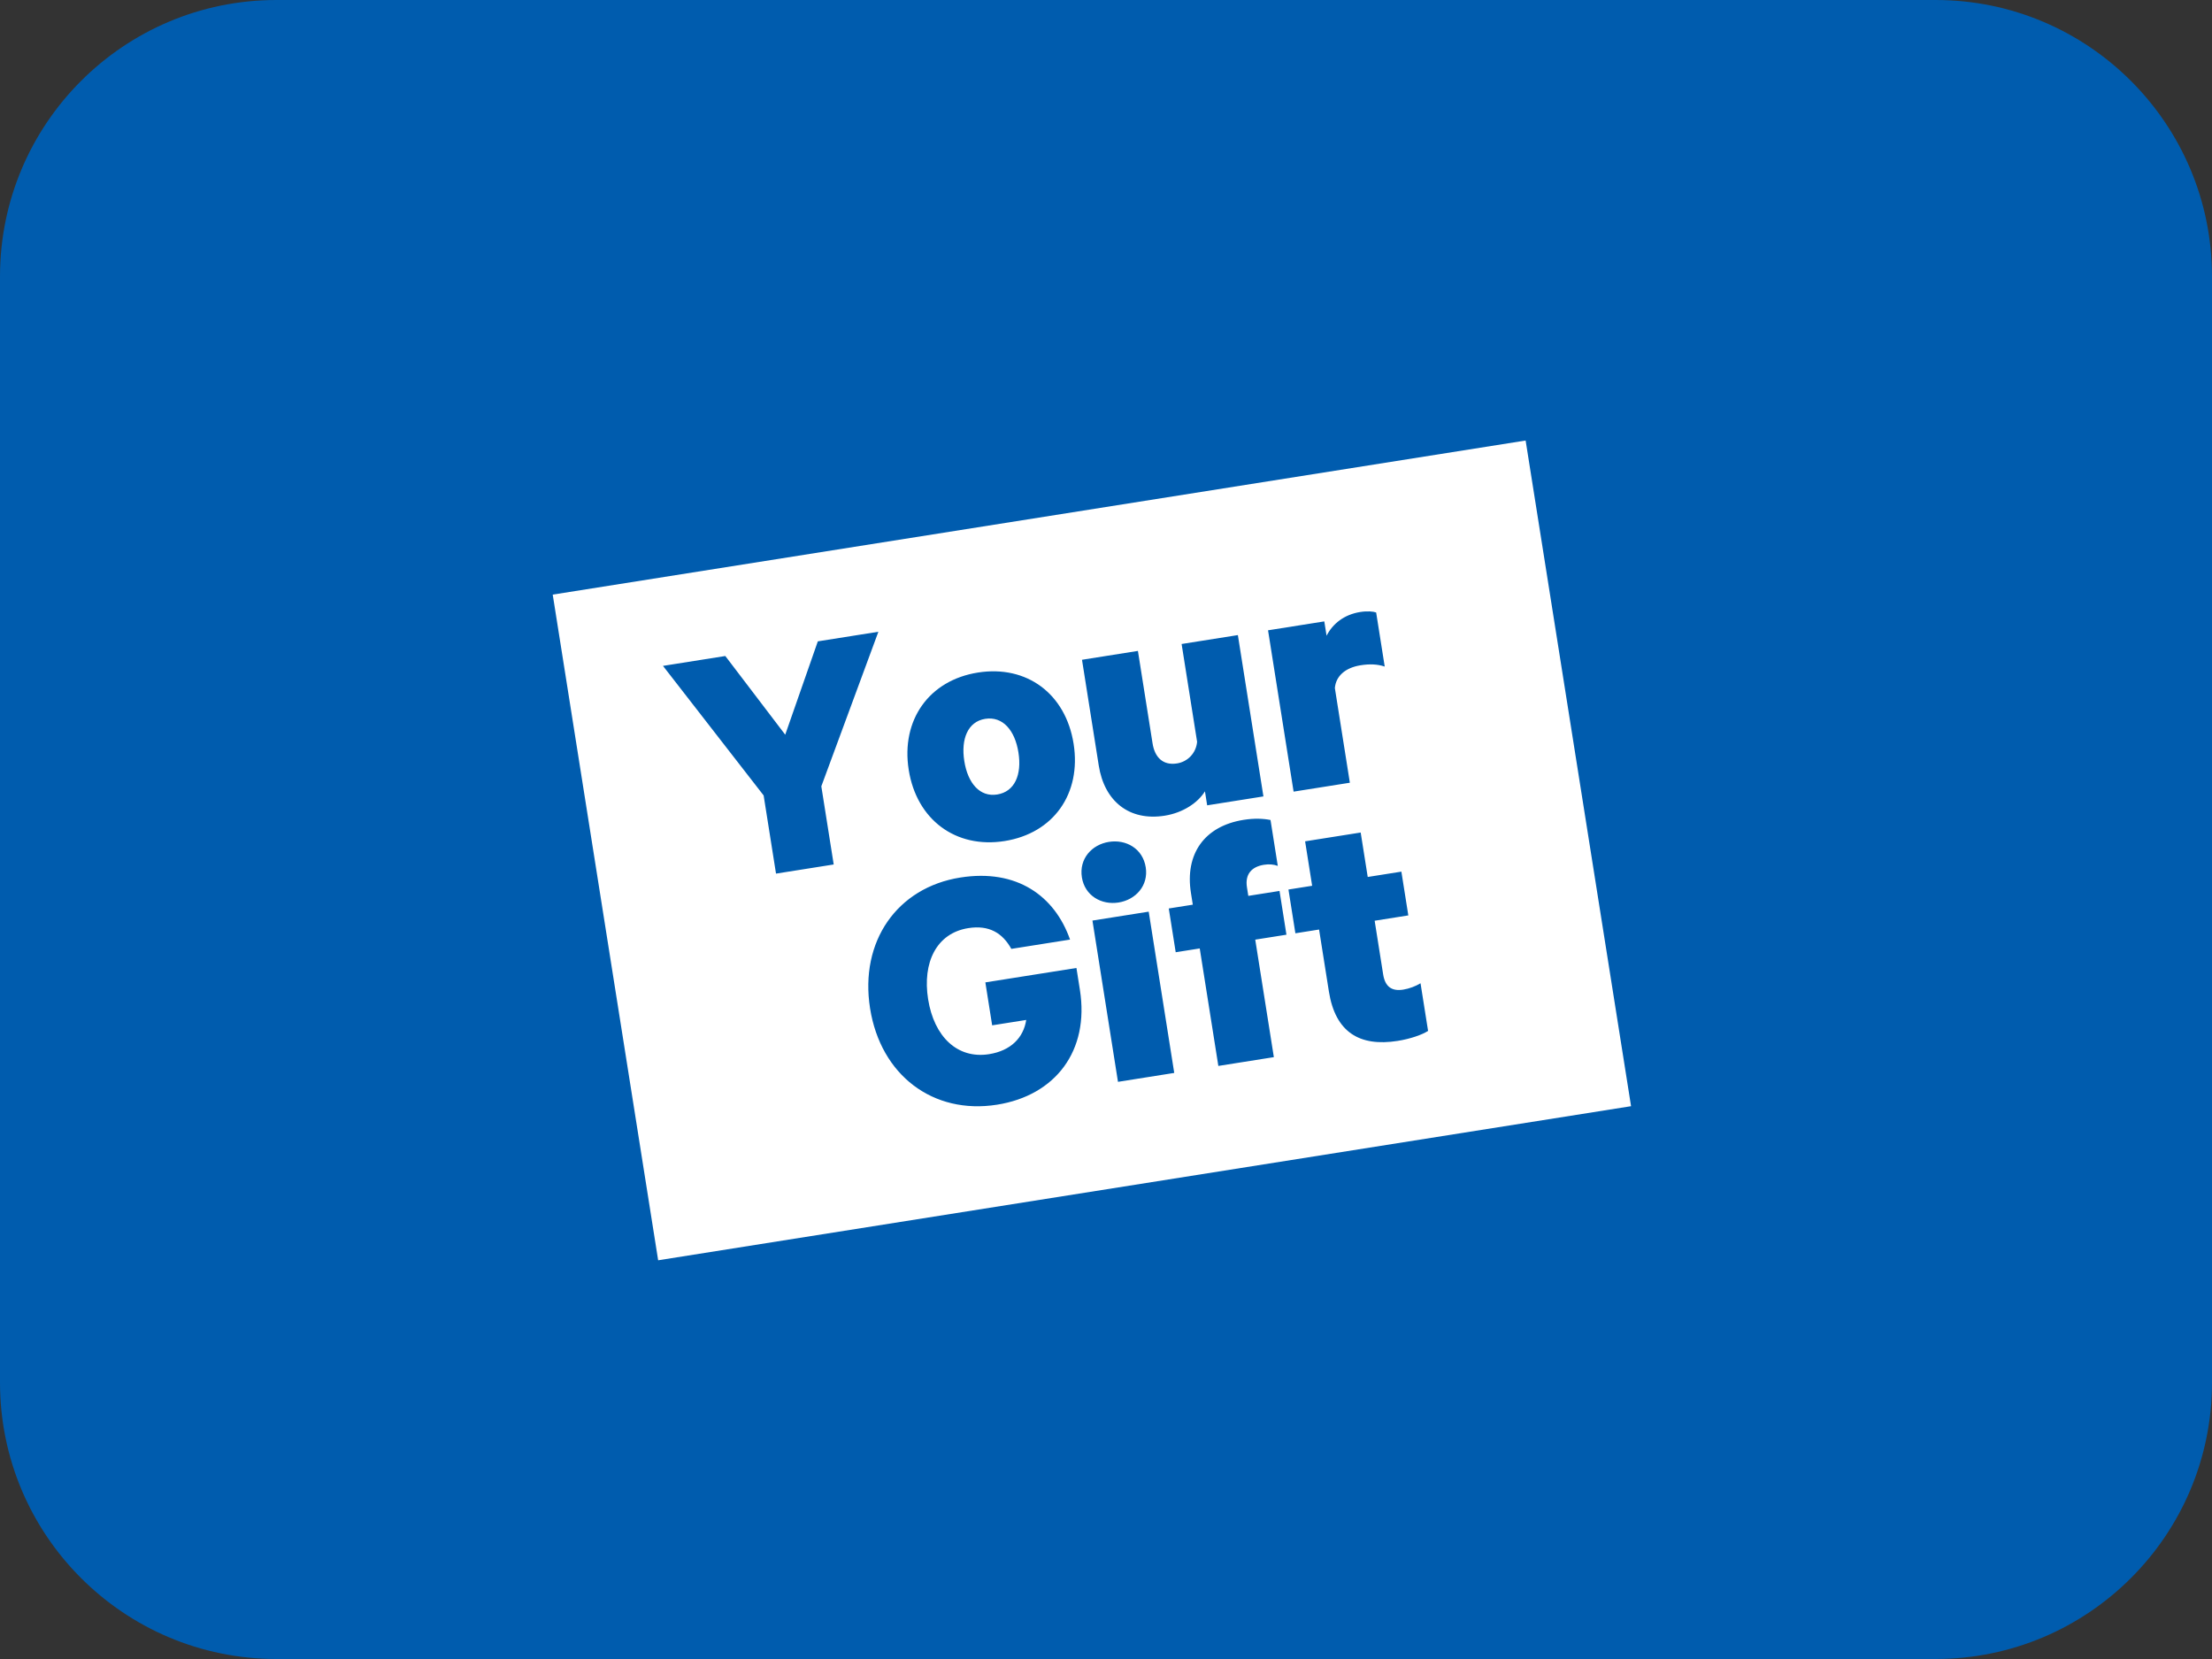
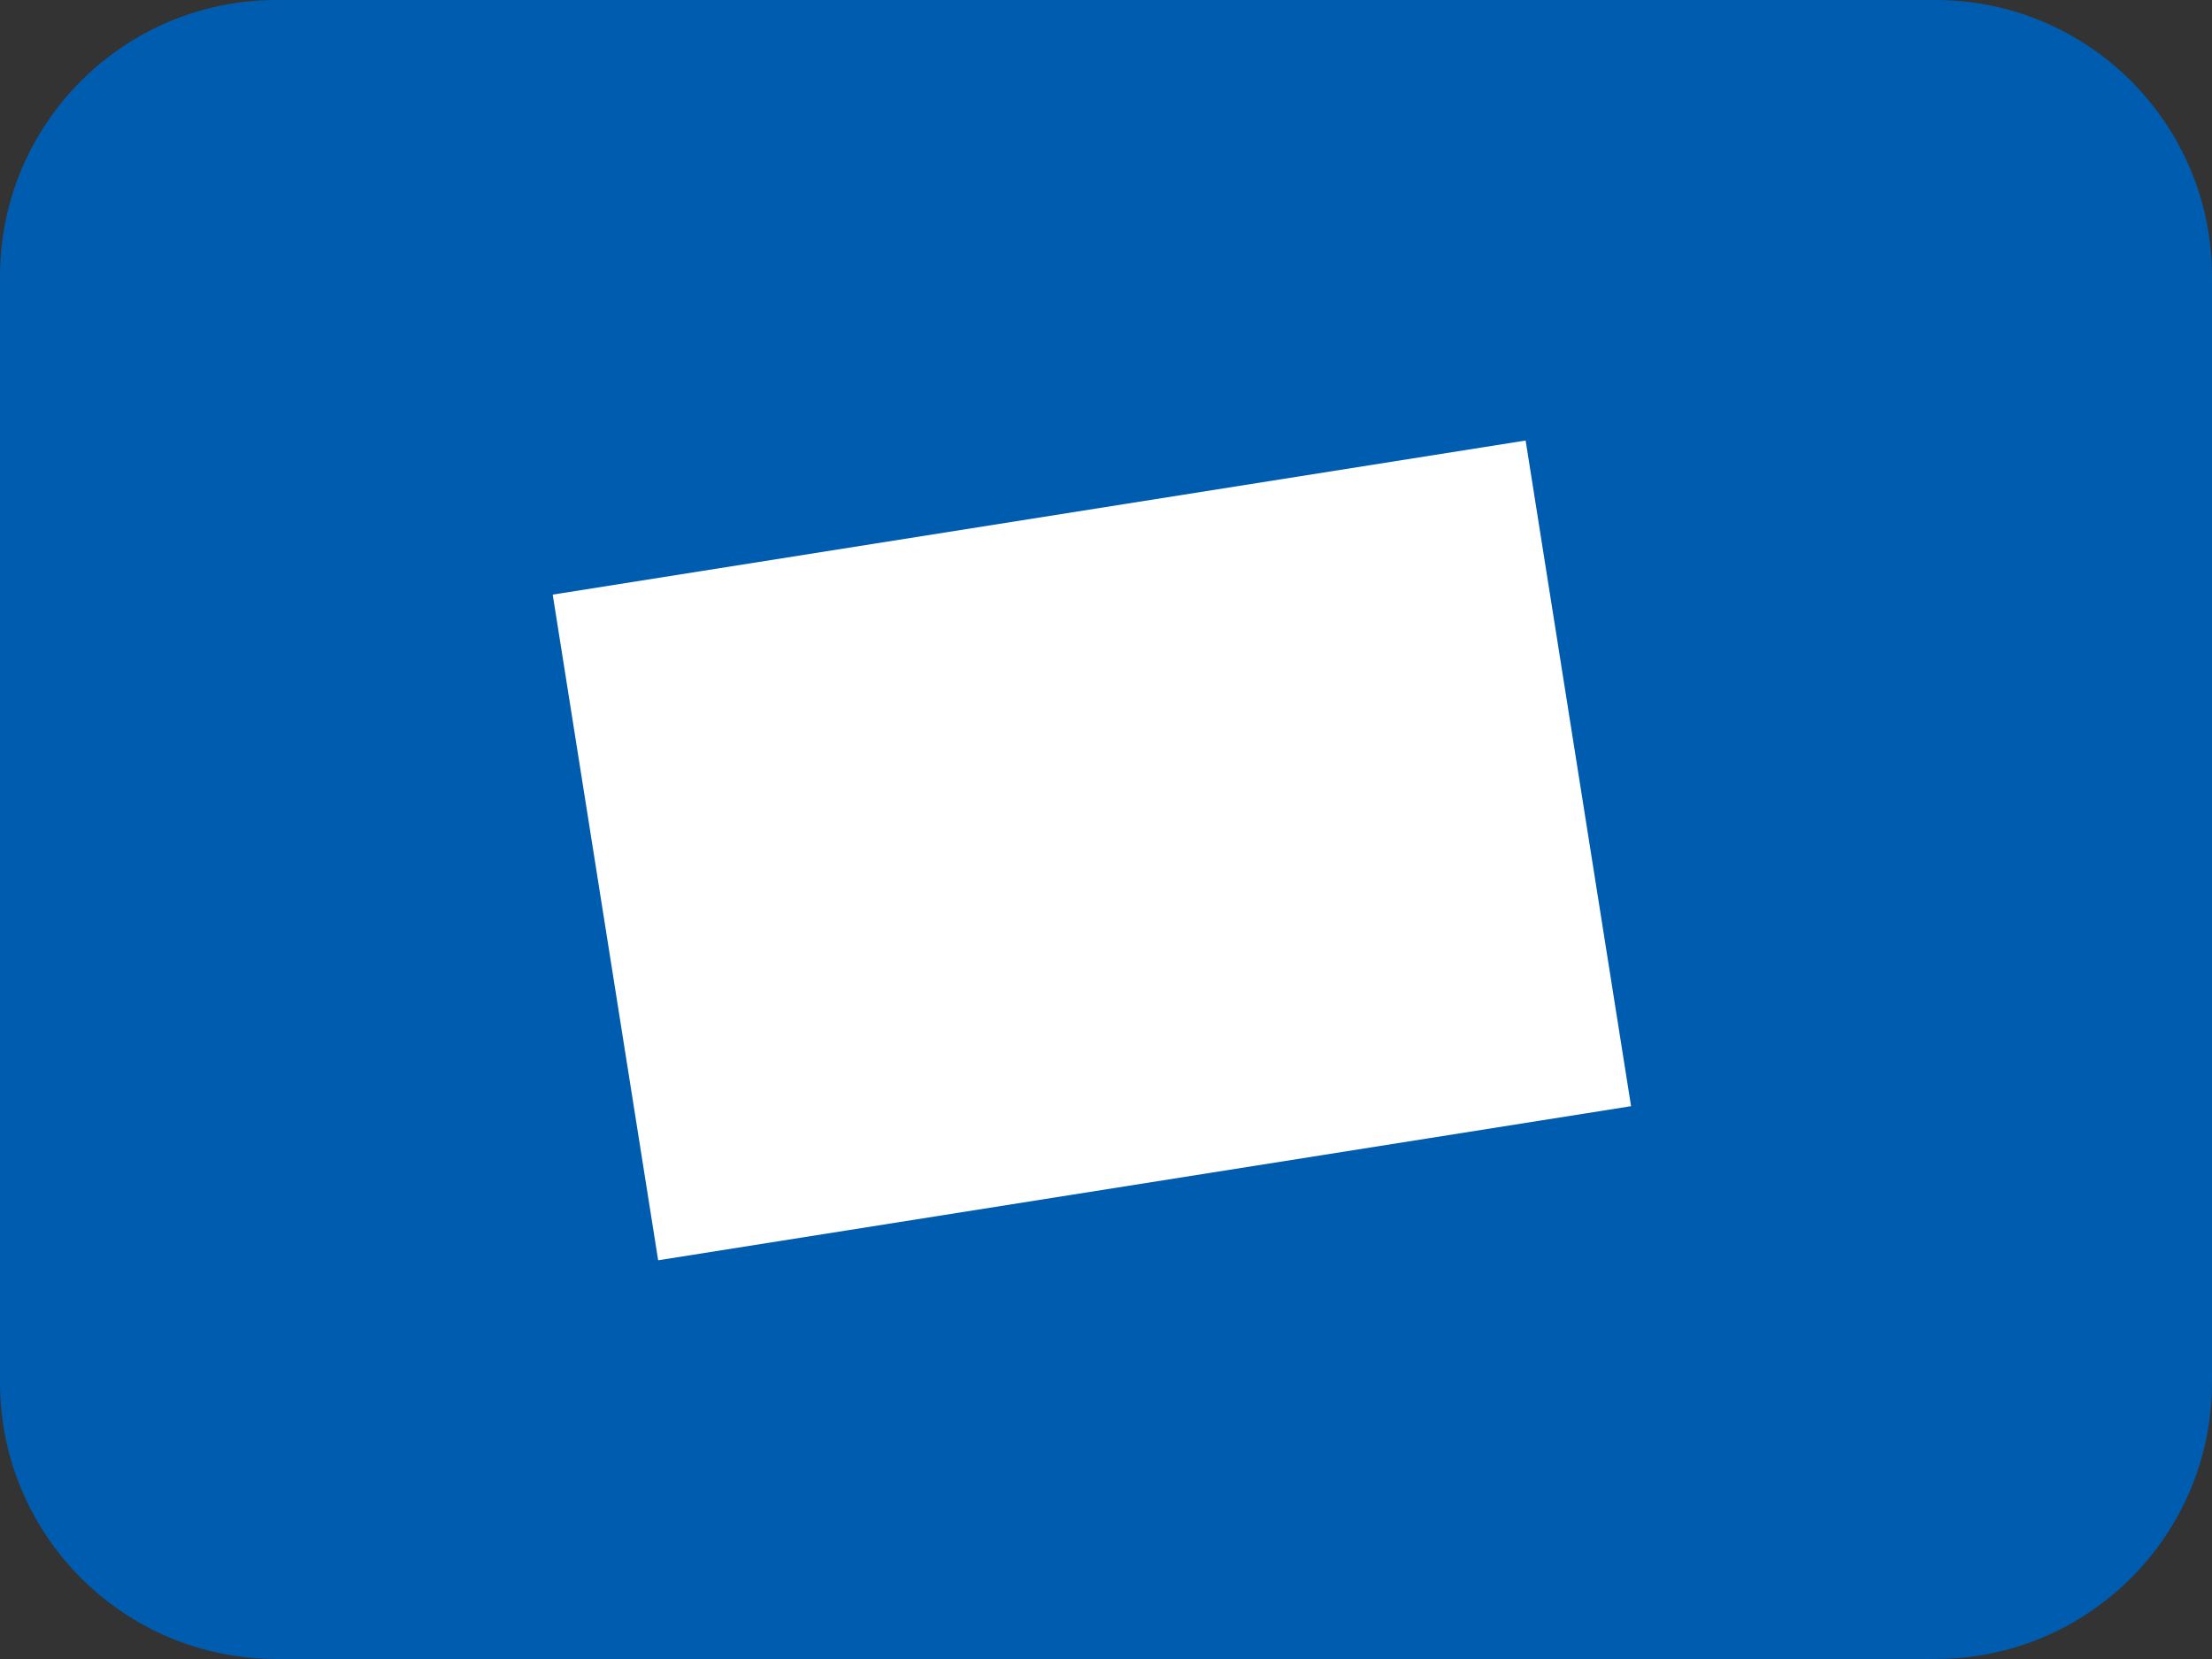
<svg xmlns="http://www.w3.org/2000/svg" width="32" height="24" viewBox="0 0 32 24" fill="none">
  <rect x="0" y="0" width="32" height="24" fill="#333333" stroke="none" />
  <path d="M28 0H4C1.791 0 0 1.791 0 4V20C0 22.209 1.791 24 4 24H28C30.209 24 32 22.209 32 20V4C32 1.791 30.209 0 28 0Z" fill="#005CAE" />
  <path d="M14.25 0H0V9.75H14.25V0Z" transform="translate(7.996 8.602) rotate(-9)" fill="white" />
-   <path fill-rule="evenodd" clip-rule="evenodd" d="M1.591 1.26L2.268 0H3.155L1.99 2.079V3.224H1.145V2.079L0 0H0.913L1.591 1.26ZM5.691 2.042C5.691 2.772 5.203 3.276 4.484 3.276C3.769 3.276 3.276 2.772 3.276 2.042C3.276 1.312 3.769 0.808 4.484 0.808C5.203 0.808 5.691 1.312 5.691 2.042ZM4.883 2.042C4.883 1.717 4.741 1.486 4.484 1.486C4.231 1.486 4.09 1.717 4.09 2.042C4.09 2.368 4.231 2.594 4.484 2.594C4.741 2.594 4.883 2.368 4.883 2.042ZM8.284 0.861V3.224H7.46V3.019C7.334 3.166 7.098 3.276 6.83 3.276C6.311 3.276 6.001 2.935 6.001 2.41V0.861H6.82V2.216C6.82 2.415 6.914 2.557 7.124 2.557C7.277 2.557 7.418 2.457 7.46 2.294V0.861H8.284ZM10.311 0.851V1.643C10.211 1.591 10.101 1.57 9.97 1.57C9.744 1.57 9.592 1.669 9.55 1.837V3.224H8.726V0.861H9.55V1.071C9.665 0.913 9.849 0.808 10.085 0.808C10.19 0.808 10.274 0.83 10.311 0.851ZM4.389 5.881H3.89V5.252H5.224V5.572C5.224 6.464 4.636 7.026 3.78 7.026C2.845 7.026 2.184 6.343 2.184 5.362C2.184 4.38 2.845 3.697 3.769 3.697C4.599 3.697 5.077 4.175 5.197 4.832H4.337C4.247 4.585 4.074 4.438 3.769 4.438C3.302 4.438 3.034 4.826 3.034 5.362C3.034 5.913 3.318 6.286 3.78 6.286C4.1 6.286 4.31 6.128 4.389 5.881ZM6.384 4.611V6.973H5.56V4.611H6.384ZM6.442 3.97C6.442 4.238 6.226 4.412 5.974 4.412C5.723 4.412 5.507 4.238 5.507 3.97C5.507 3.697 5.723 3.524 5.974 3.524C6.226 3.524 6.442 3.697 6.442 3.97ZM8.332 3.577V4.249C8.274 4.217 8.211 4.202 8.137 4.202C7.954 4.202 7.843 4.296 7.843 4.485V4.611H8.3V5.252H7.843V6.973H7.03V5.252H6.678V4.611H7.03V4.438C7.03 3.871 7.371 3.514 7.949 3.514C8.106 3.514 8.232 3.54 8.332 3.577ZM8.778 6.16V5.252H8.431V4.611H8.778V3.96H9.592V4.611H10.085V5.252H9.592V6.039C9.592 6.223 9.681 6.301 9.844 6.301C9.933 6.301 10.033 6.28 10.106 6.249V6.947C10.012 6.989 9.833 7.021 9.649 7.021C9.093 7.021 8.778 6.758 8.778 6.16Z" transform="translate(9.591 9.633) rotate(-9)" fill="#005CAE" />
</svg>